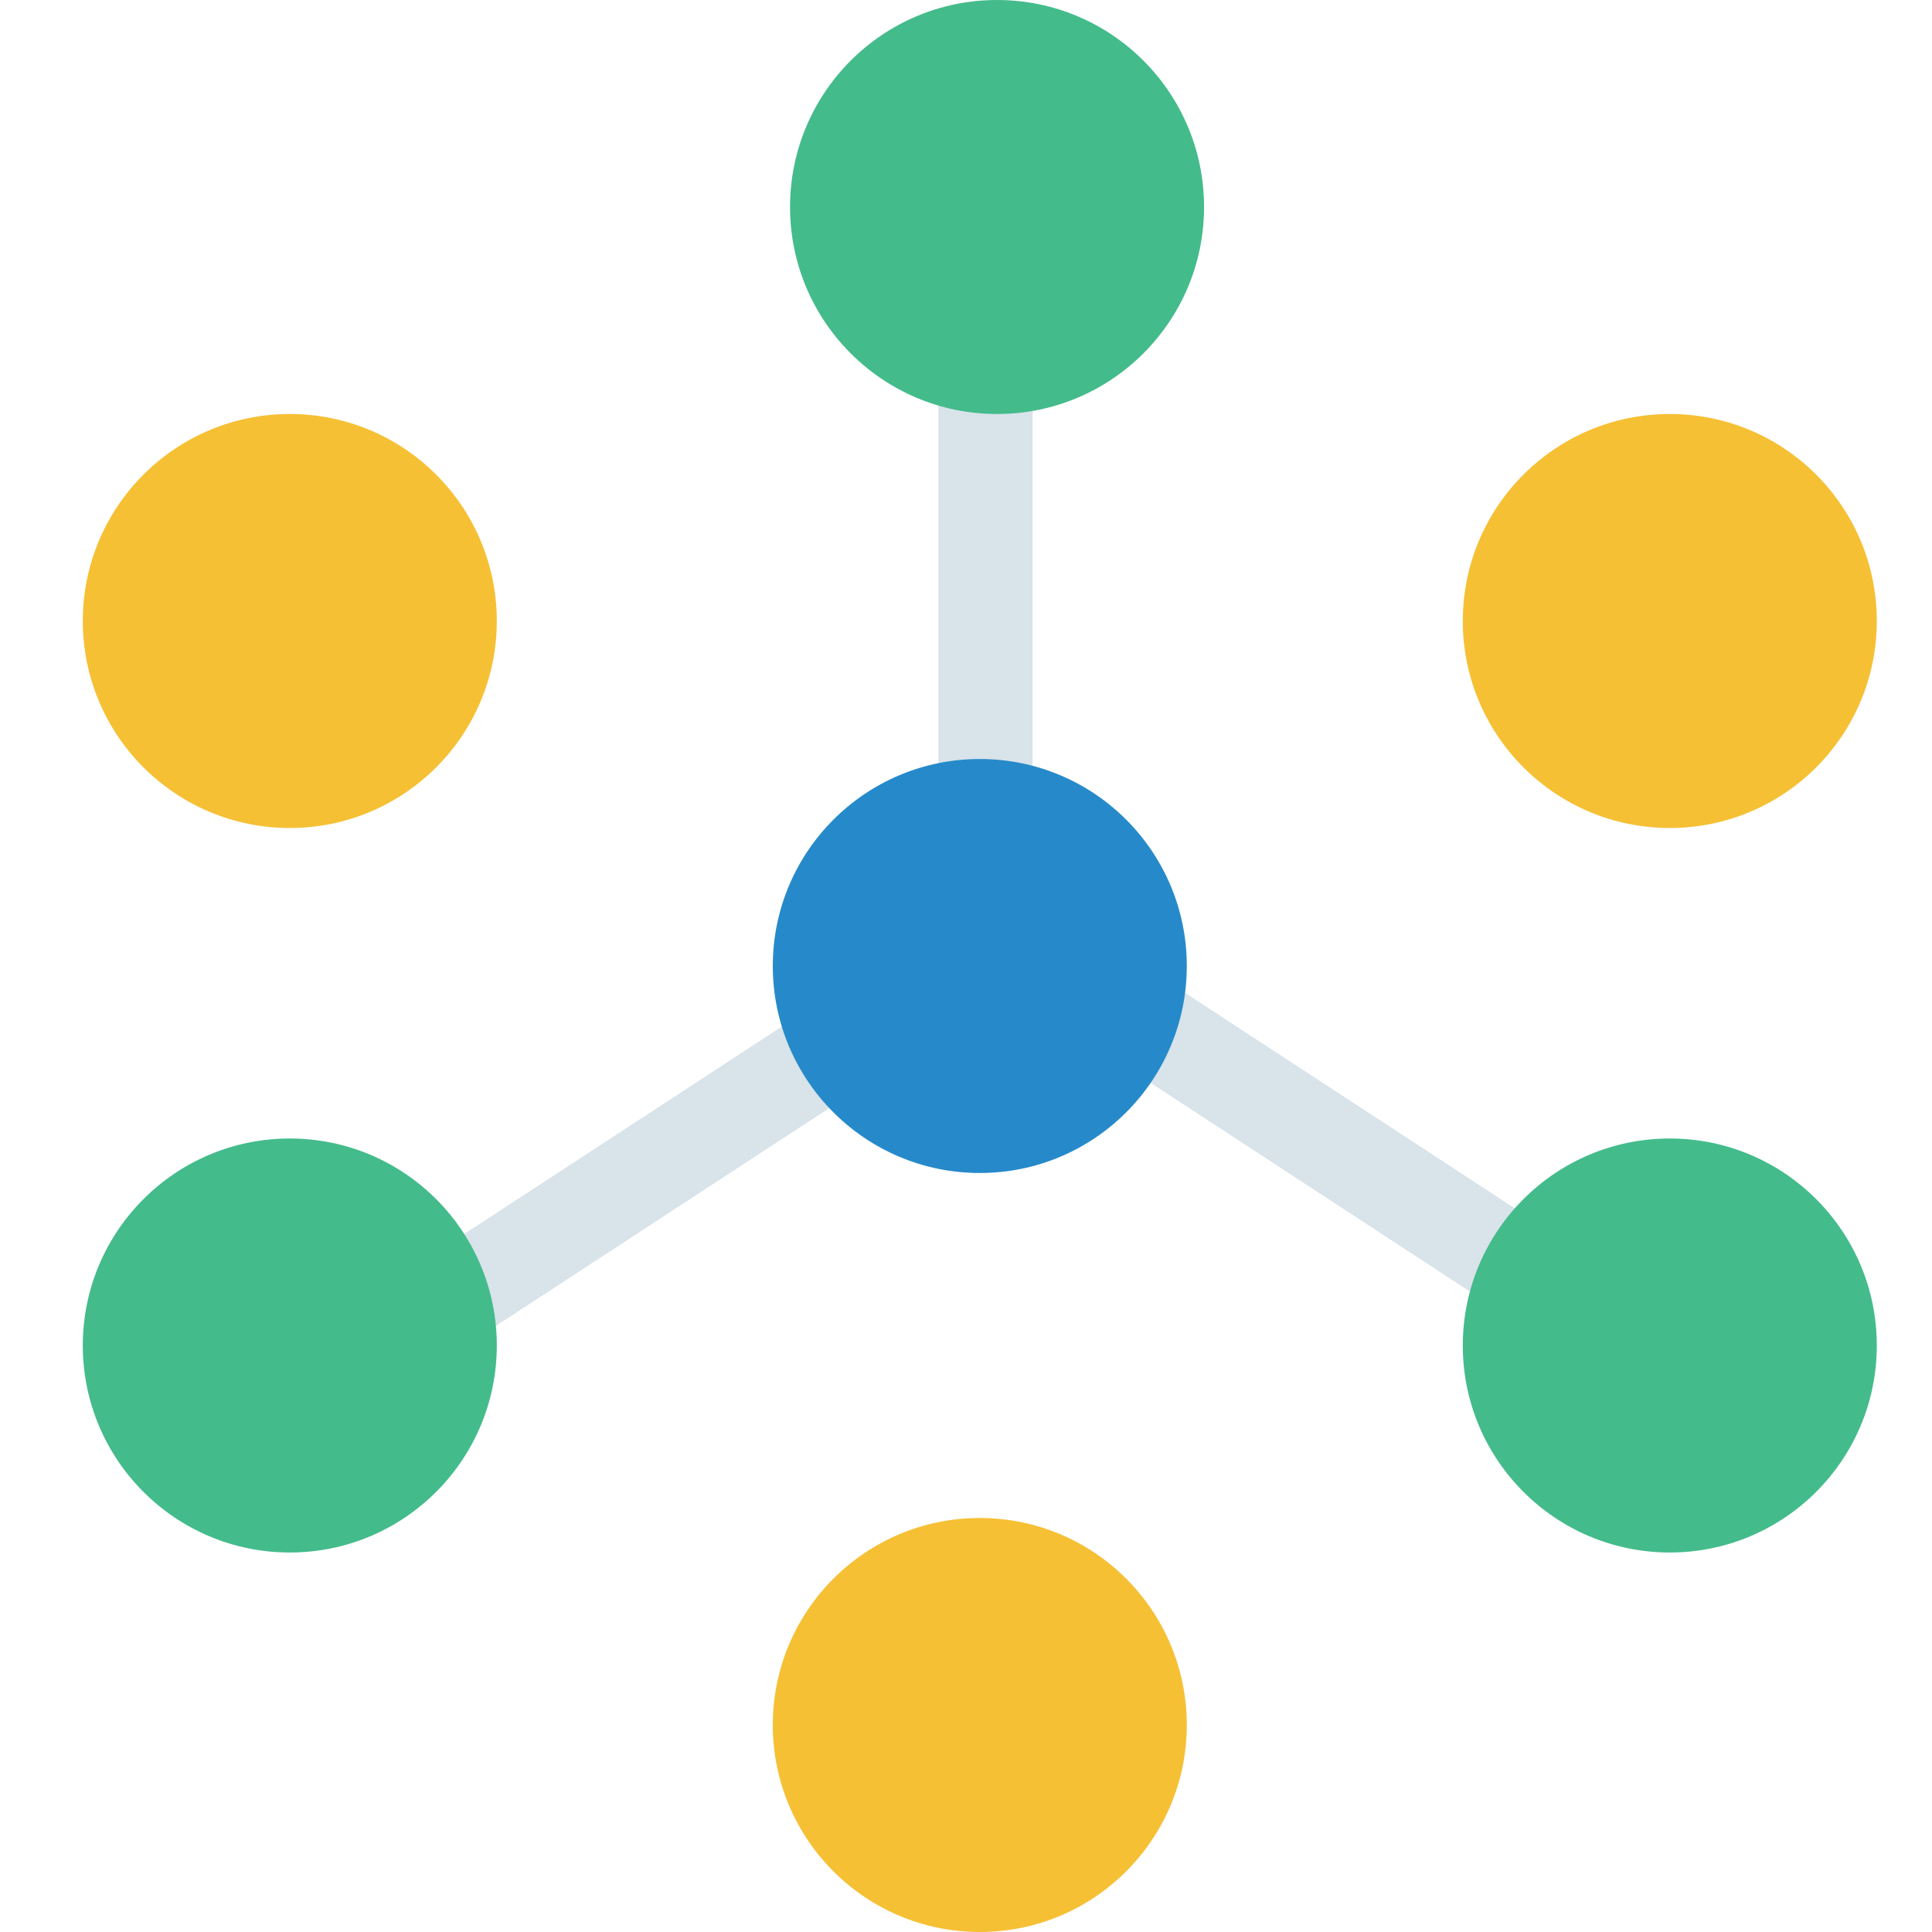
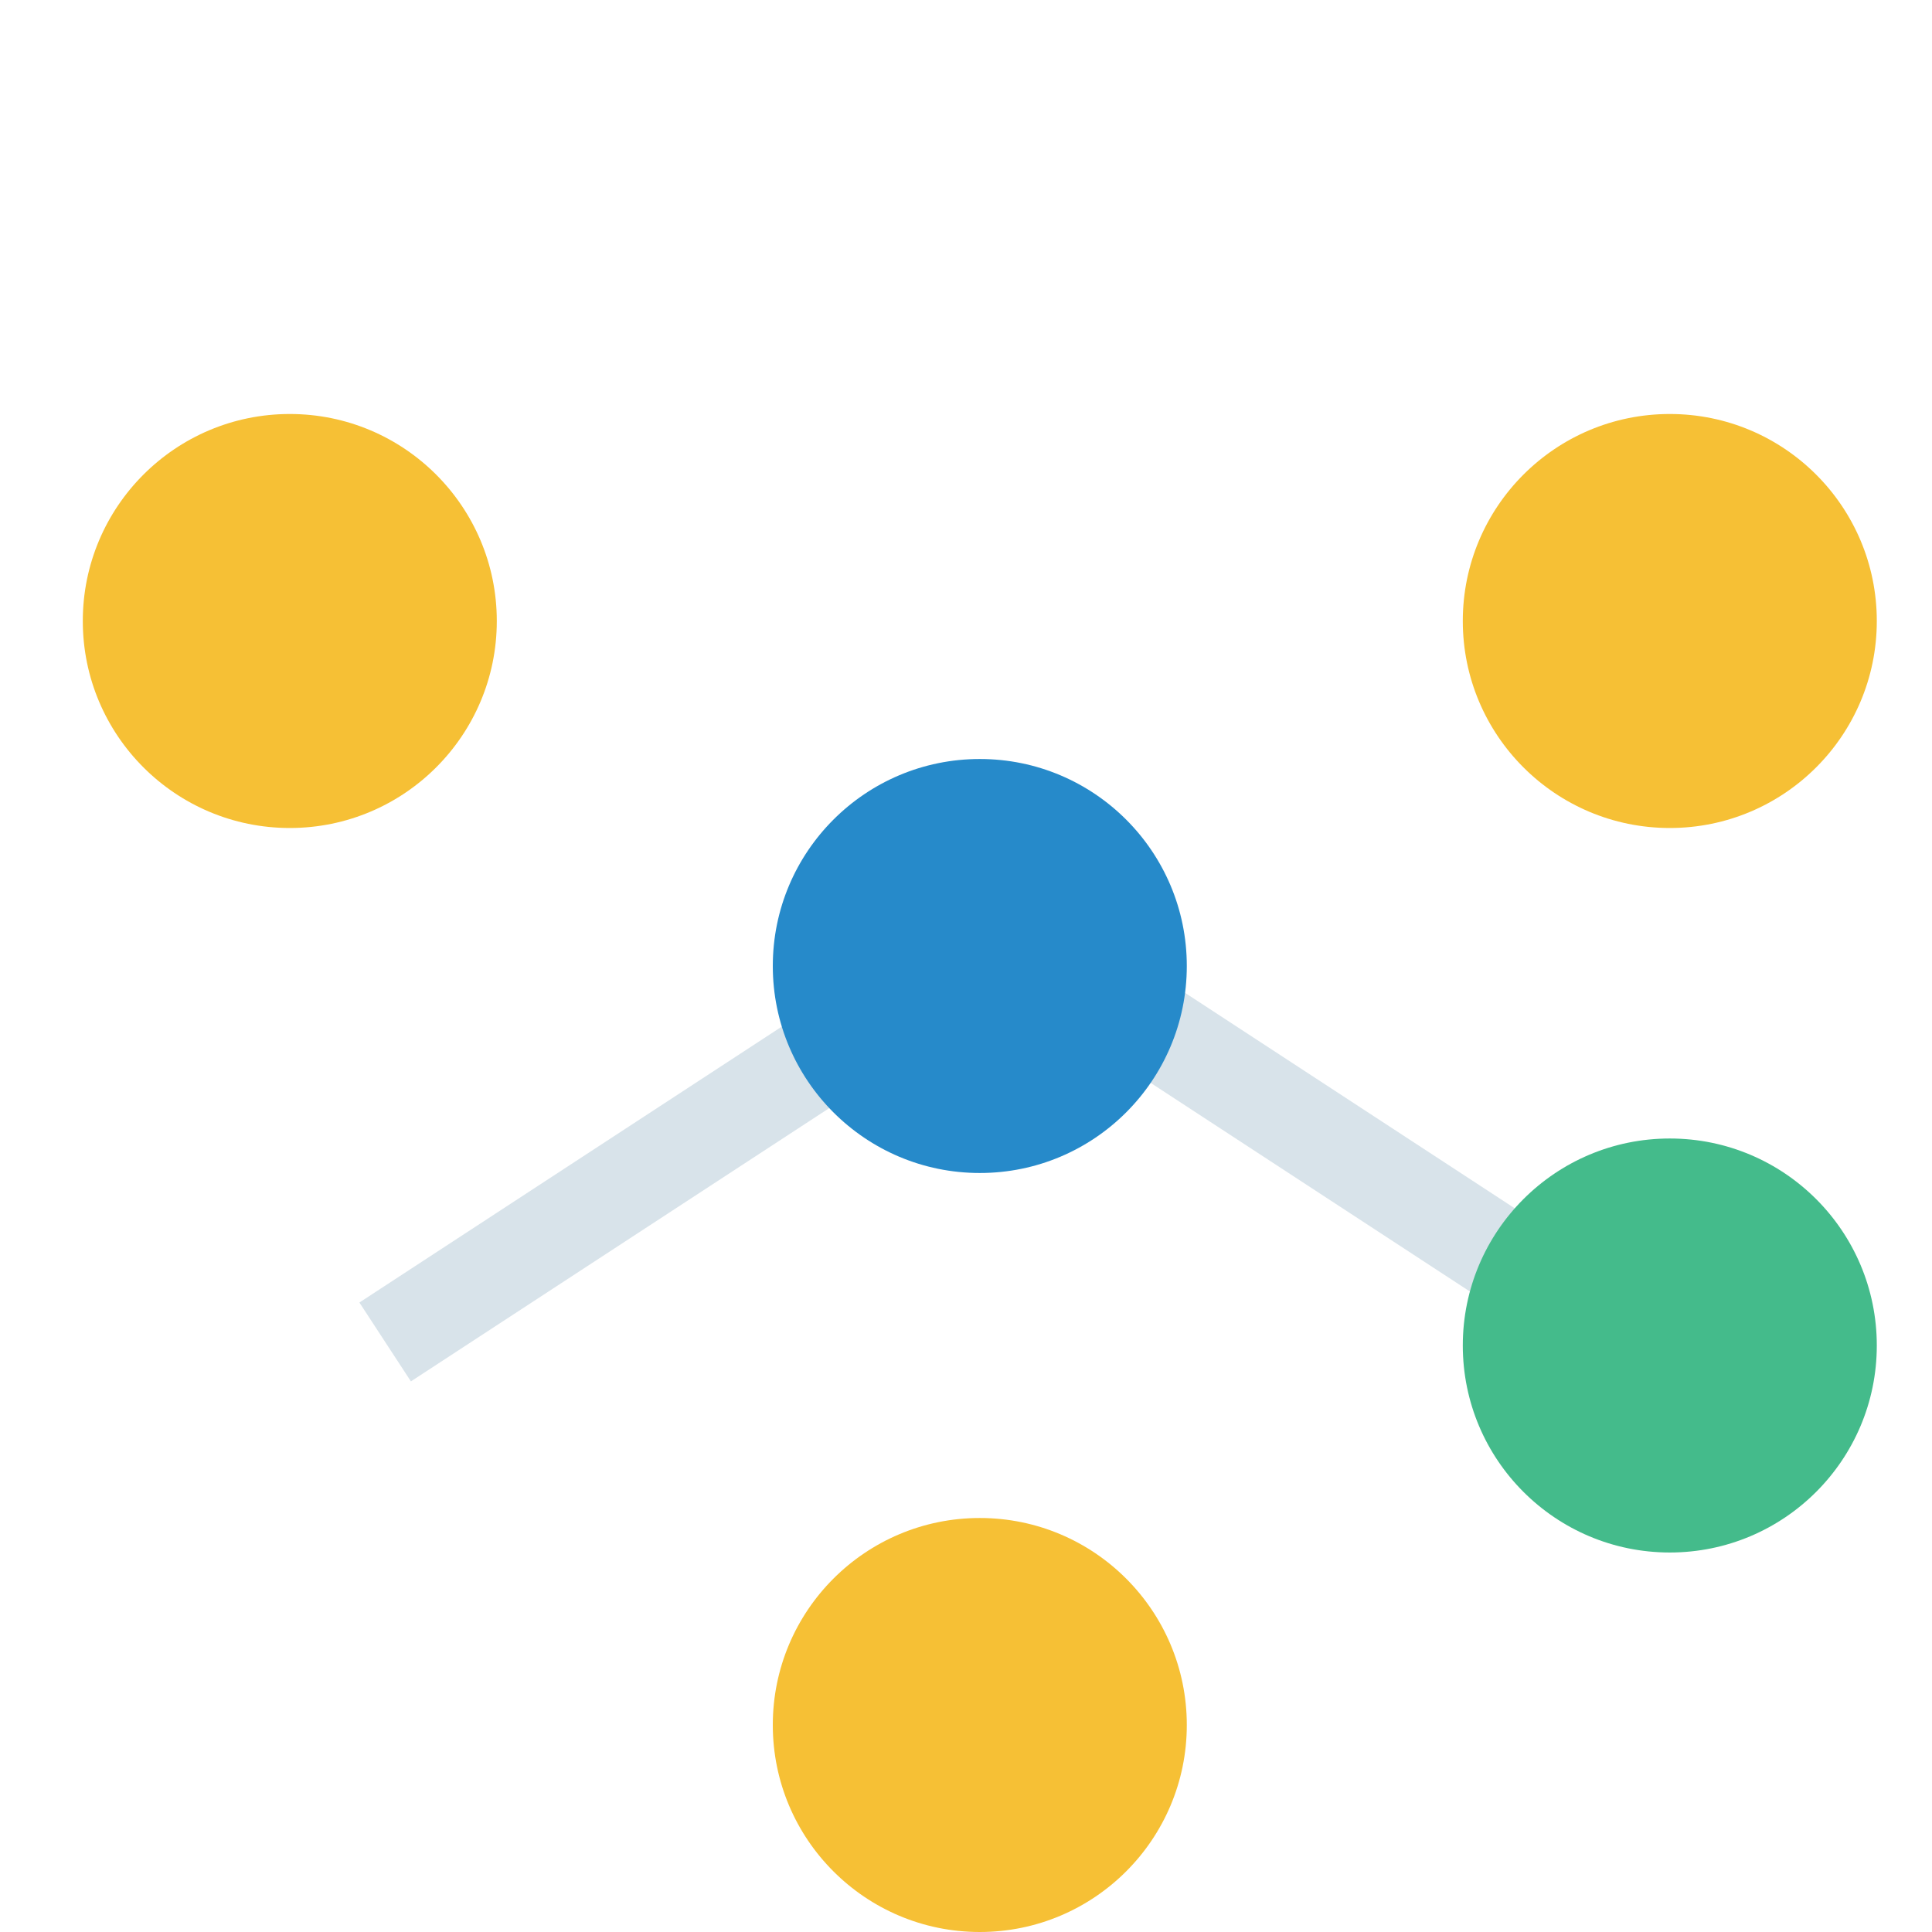
<svg xmlns="http://www.w3.org/2000/svg" width="70" height="70" viewBox="0 0 70 70" fill="none">
  <rect x="32.269" y="34.62" width="3.413" height="22.99" transform="rotate(56.847 32.269 34.62)" fill="#D8E3EA" />
-   <rect x="34" y="11" width="3.413" height="22.99" fill="#D8E3EA" />
  <rect width="3.413" height="22.99" transform="matrix(-0.547 0.837 0.837 0.547 40.867 34.62)" fill="#D8E3EA" />
-   <circle cx="10.5" cy="48.75" r="7.5" fill="#44BB8B" />
  <circle cx="60.5" cy="48.75" r="7.5" fill="#44BB8B" />
  <circle cx="10.5" cy="22.5" r="7.5" fill="#F6C035" />
  <circle cx="60.5" cy="22.5" r="7.5" fill="#F6C035" />
  <circle cx="35.5" cy="35" r="7.5" fill="#268ACA" />
  <circle cx="35.5" cy="62.5" r="7.5" fill="#F6C035" />
-   <circle cx="36.125" cy="7.5" r="7.5" fill="#44BB8B" />
</svg>